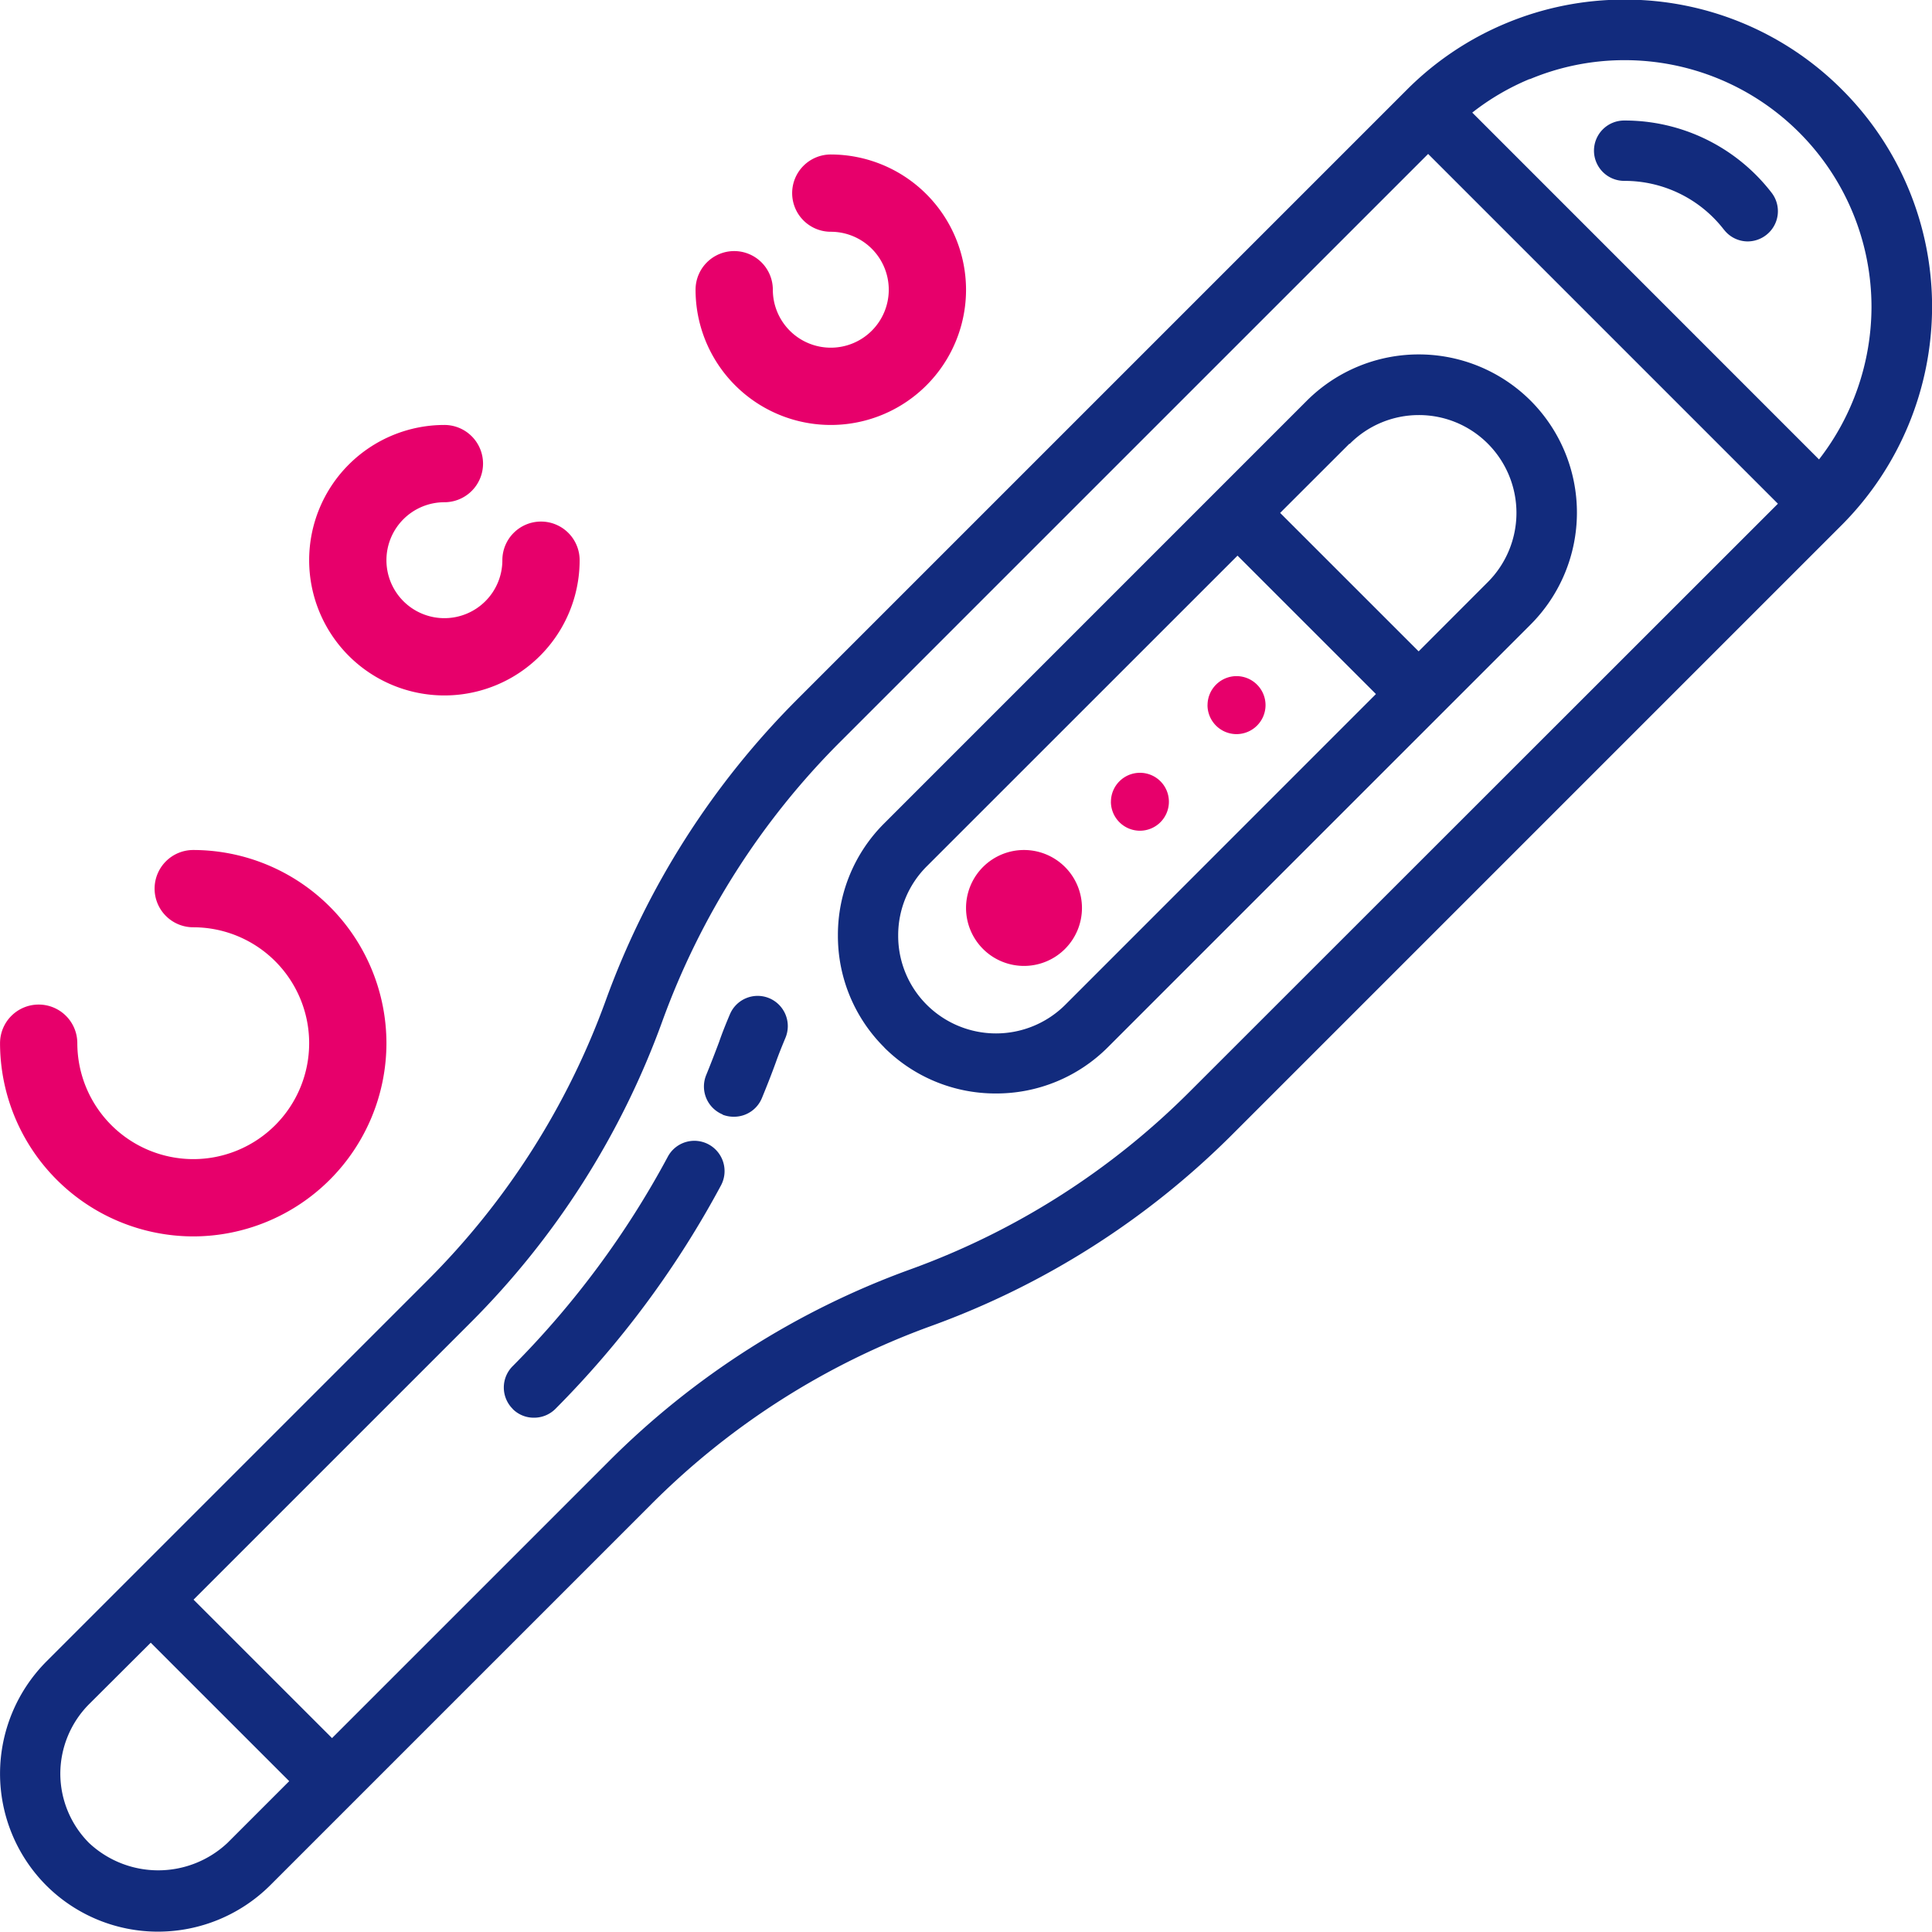
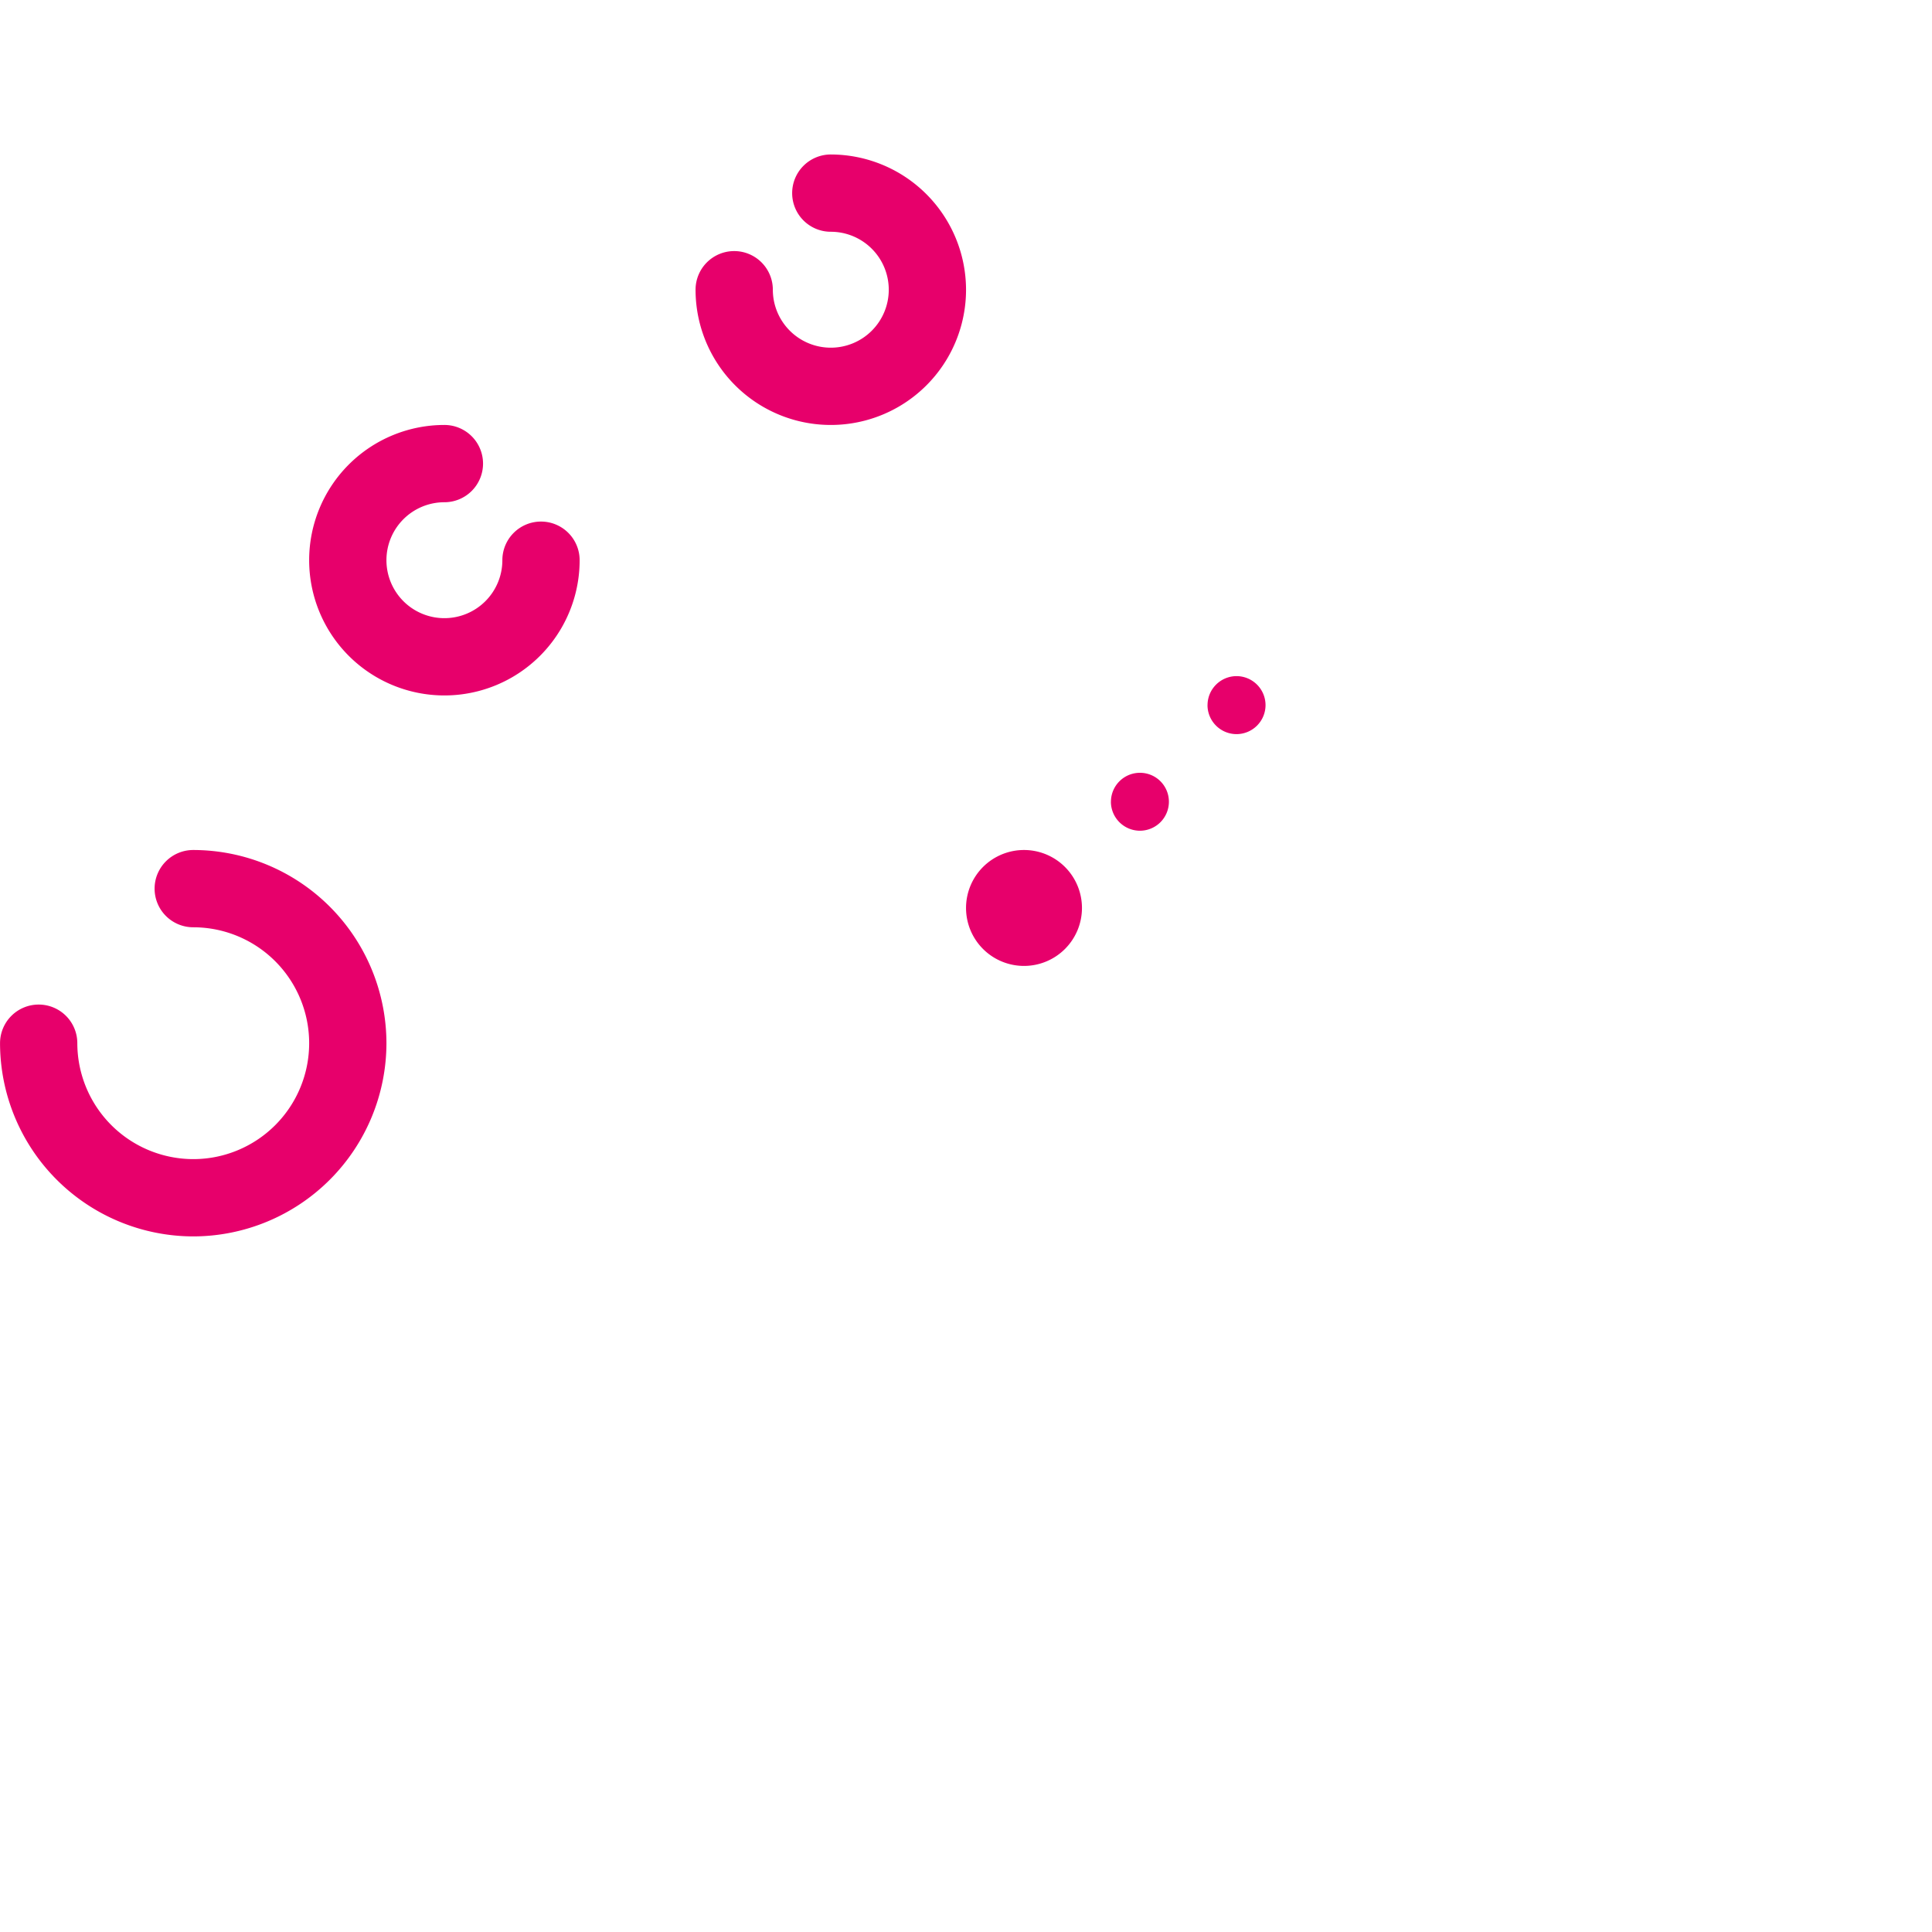
<svg xmlns="http://www.w3.org/2000/svg" width="50" height="49.999" viewBox="0 0 50 49.999">
  <g id="Group_27168" data-name="Group 27168" transform="translate(-719.999 -3385.002)">
    <path id="Union_315" data-name="Union 315" d="M-802,8083a1.5,1.5,0,0,1,1.5-1.5,1.5,1.5,0,0,1,1.5,1.5,1.5,1.5,0,0,1-1.5,1.5A1.5,1.5,0,0,1-802,8083Zm3.75-2.749a.75.75,0,0,1,.751-.749.748.748,0,0,1,.749.749.75.75,0,0,1-.749.75A.752.752,0,0,1-798.251,8080.25Zm2.5-2.5A.752.752,0,0,1-795,8077a.752.752,0,0,1,.751.75.752.752,0,0,1-.751.751A.752.752,0,0,1-795.751,8077.75Z" transform="translate(1547 -4674.5)" fill="#e7006b" />
-     <path id="Union_317" data-name="Union 317" d="M-800.8,8125.8a4.1,4.1,0,0,1-1.2-2.9,4.122,4.122,0,0,1,1.2-2.9l9.859-9.859a19.748,19.748,0,0,0,4.616-7.247,21.287,21.287,0,0,1,4.979-7.816l15.758-15.758a7.916,7.916,0,0,1,2.58-1.724,7.941,7.941,0,0,1,3.049-.605,7.926,7.926,0,0,1,5.629,2.329,7.932,7.932,0,0,1,2.331,5.631,8.015,8.015,0,0,1-2.329,5.629l-15.758,15.758a21.28,21.28,0,0,1-7.816,4.979,19.724,19.724,0,0,0-7.247,4.616l-9.859,9.859a4.119,4.119,0,0,1-2.9,1.2A4.091,4.091,0,0,1-800.8,8125.8Zm1.1-4.691a2.559,2.559,0,0,0-.74,1.793,2.546,2.546,0,0,0,.744,1.795,2.617,2.617,0,0,0,3.58,0l1.6-1.6-3.584-3.583Zm19.454-24.92a19.734,19.734,0,0,0-4.616,7.247,21.278,21.278,0,0,1-4.979,7.813l-7.151,7.151,3.584,3.583,7.151-7.151a21.279,21.279,0,0,1,7.814-4.979,19.691,19.691,0,0,0,7.247-4.616l15.207-15.2-9.052-9.052Zm17.832-17.143a6.343,6.343,0,0,0-1.485.869l8.974,8.976a6.455,6.455,0,0,0,1.358-3.934,6.386,6.386,0,0,0-1.872-4.528,6.384,6.384,0,0,0-4.526-1.871A6.341,6.341,0,0,0-762.412,8079.051Zm-26.319,34.416a.78.78,0,0,1,0-1.105,23.309,23.309,0,0,0,4.014-5.419.779.779,0,0,1,1.057-.32.785.785,0,0,1,.32,1.061,24.854,24.854,0,0,1-4.283,5.782.782.782,0,0,1-.555.23A.769.769,0,0,1-788.731,8113.467Zm5.436-7.618a.782.782,0,0,1-.428-1.02c.114-.279.226-.569.334-.856.078-.229.175-.469.277-.71a.779.779,0,0,1,1.02-.424.784.784,0,0,1,.422,1.022c-.088.212-.175.424-.249.634-.116.32-.237.626-.359.922a.78.78,0,0,1-.724.49A.8.8,0,0,1-783.3,8105.849Zm4.181-1.736a4.064,4.064,0,0,1-1.2-2.9,4.068,4.068,0,0,1,1.2-2.9l10.936-10.937a4.1,4.1,0,0,1,5.792,0,4.1,4.1,0,0,1,0,5.792l-10.938,10.937a4.078,4.078,0,0,1-2.9,1.2A4.074,4.074,0,0,1-779.114,8104.113Zm1.1-4.687a2.516,2.516,0,0,0-.74,1.791,2.517,2.517,0,0,0,.74,1.793,2.538,2.538,0,0,0,3.584,0l8.04-8.042-3.582-3.582Zm10.938-10.937-1.793,1.791,3.584,3.583,1.791-1.793a2.536,2.536,0,0,0,0-3.582,2.516,2.516,0,0,0-1.791-.74A2.516,2.516,0,0,0-767.072,8088.49Zm9.69-5.542a3.247,3.247,0,0,0-2.58-1.26.783.783,0,0,1-.781-.781.781.781,0,0,1,.781-.781,4.8,4.8,0,0,1,3.812,1.864.78.78,0,0,1-.137,1.1.786.786,0,0,1-.479.165A.777.777,0,0,1-757.382,8082.948Z" transform="translate(1522 -4691.999)" fill="#122b7d" />
    <path id="Union_316" data-name="Union 316" d="M-802,8103.012a1,1,0,0,1,1-1,1,1,0,0,1,1,1,3.005,3.005,0,0,0,3,3,3,3,0,0,0,3-3,3,3,0,0,0-3-3,1,1,0,0,1-1-1,1,1,0,0,1,1-1,5.006,5.006,0,0,1,5,5,5.006,5.006,0,0,1-5,5A5.008,5.008,0,0,1-802,8103.012Zm8-12.5a3.5,3.5,0,0,1,3.5-3.5,1,1,0,0,1,1,1,1,1,0,0,1-1,1,1.5,1.5,0,0,0-1.5,1.5,1.5,1.5,0,0,0,1.5,1.5,1.5,1.5,0,0,0,1.5-1.5,1,1,0,0,1,1-1,1,1,0,0,1,1,1,3.5,3.5,0,0,1-3.5,3.5A3.5,3.5,0,0,1-794,8090.512Zm10-7a1,1,0,0,1,1-1,1,1,0,0,1,1,1,1.5,1.5,0,0,0,1.5,1.5,1.5,1.5,0,0,0,1.5-1.5,1.5,1.5,0,0,0-1.5-1.5,1,1,0,0,1-1-1,1,1,0,0,1,1-1,3.505,3.505,0,0,1,3.5,3.5,3.5,3.5,0,0,1-3.5,3.5A3.5,3.5,0,0,1-784,8083.51Z" transform="translate(1522 -4691.012)" fill="#e7006b" />
  </g>
</svg>